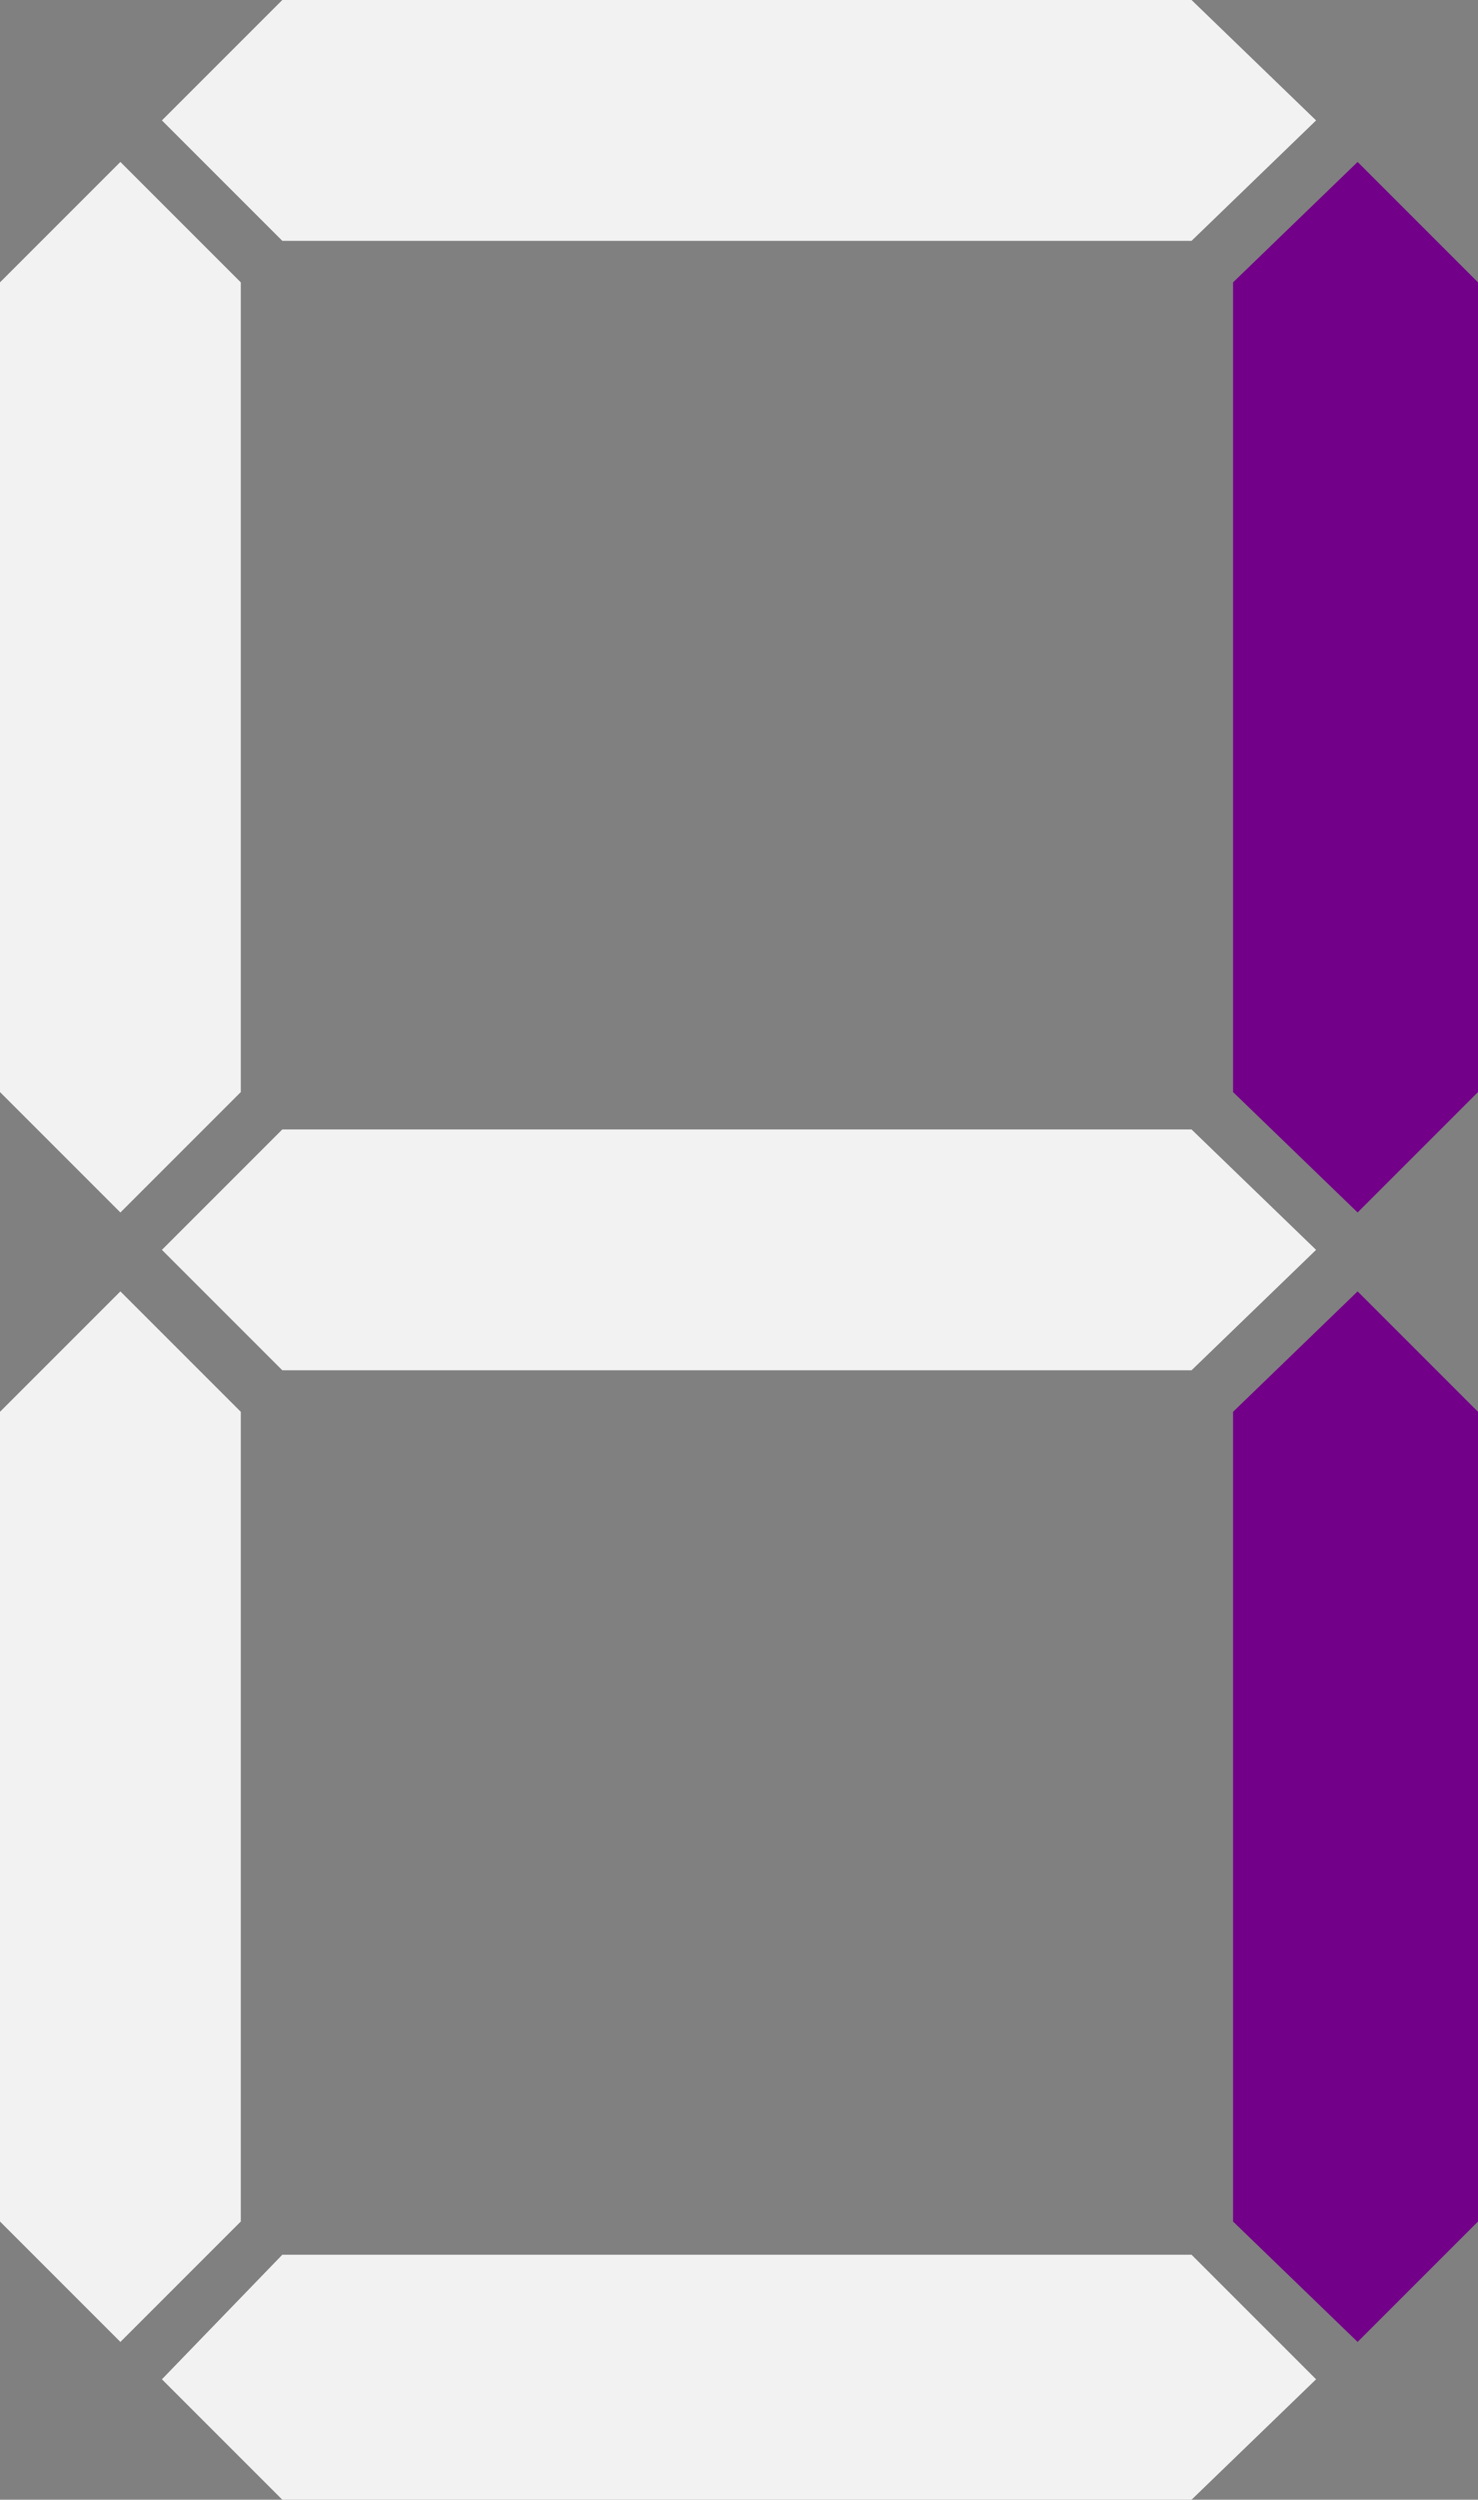
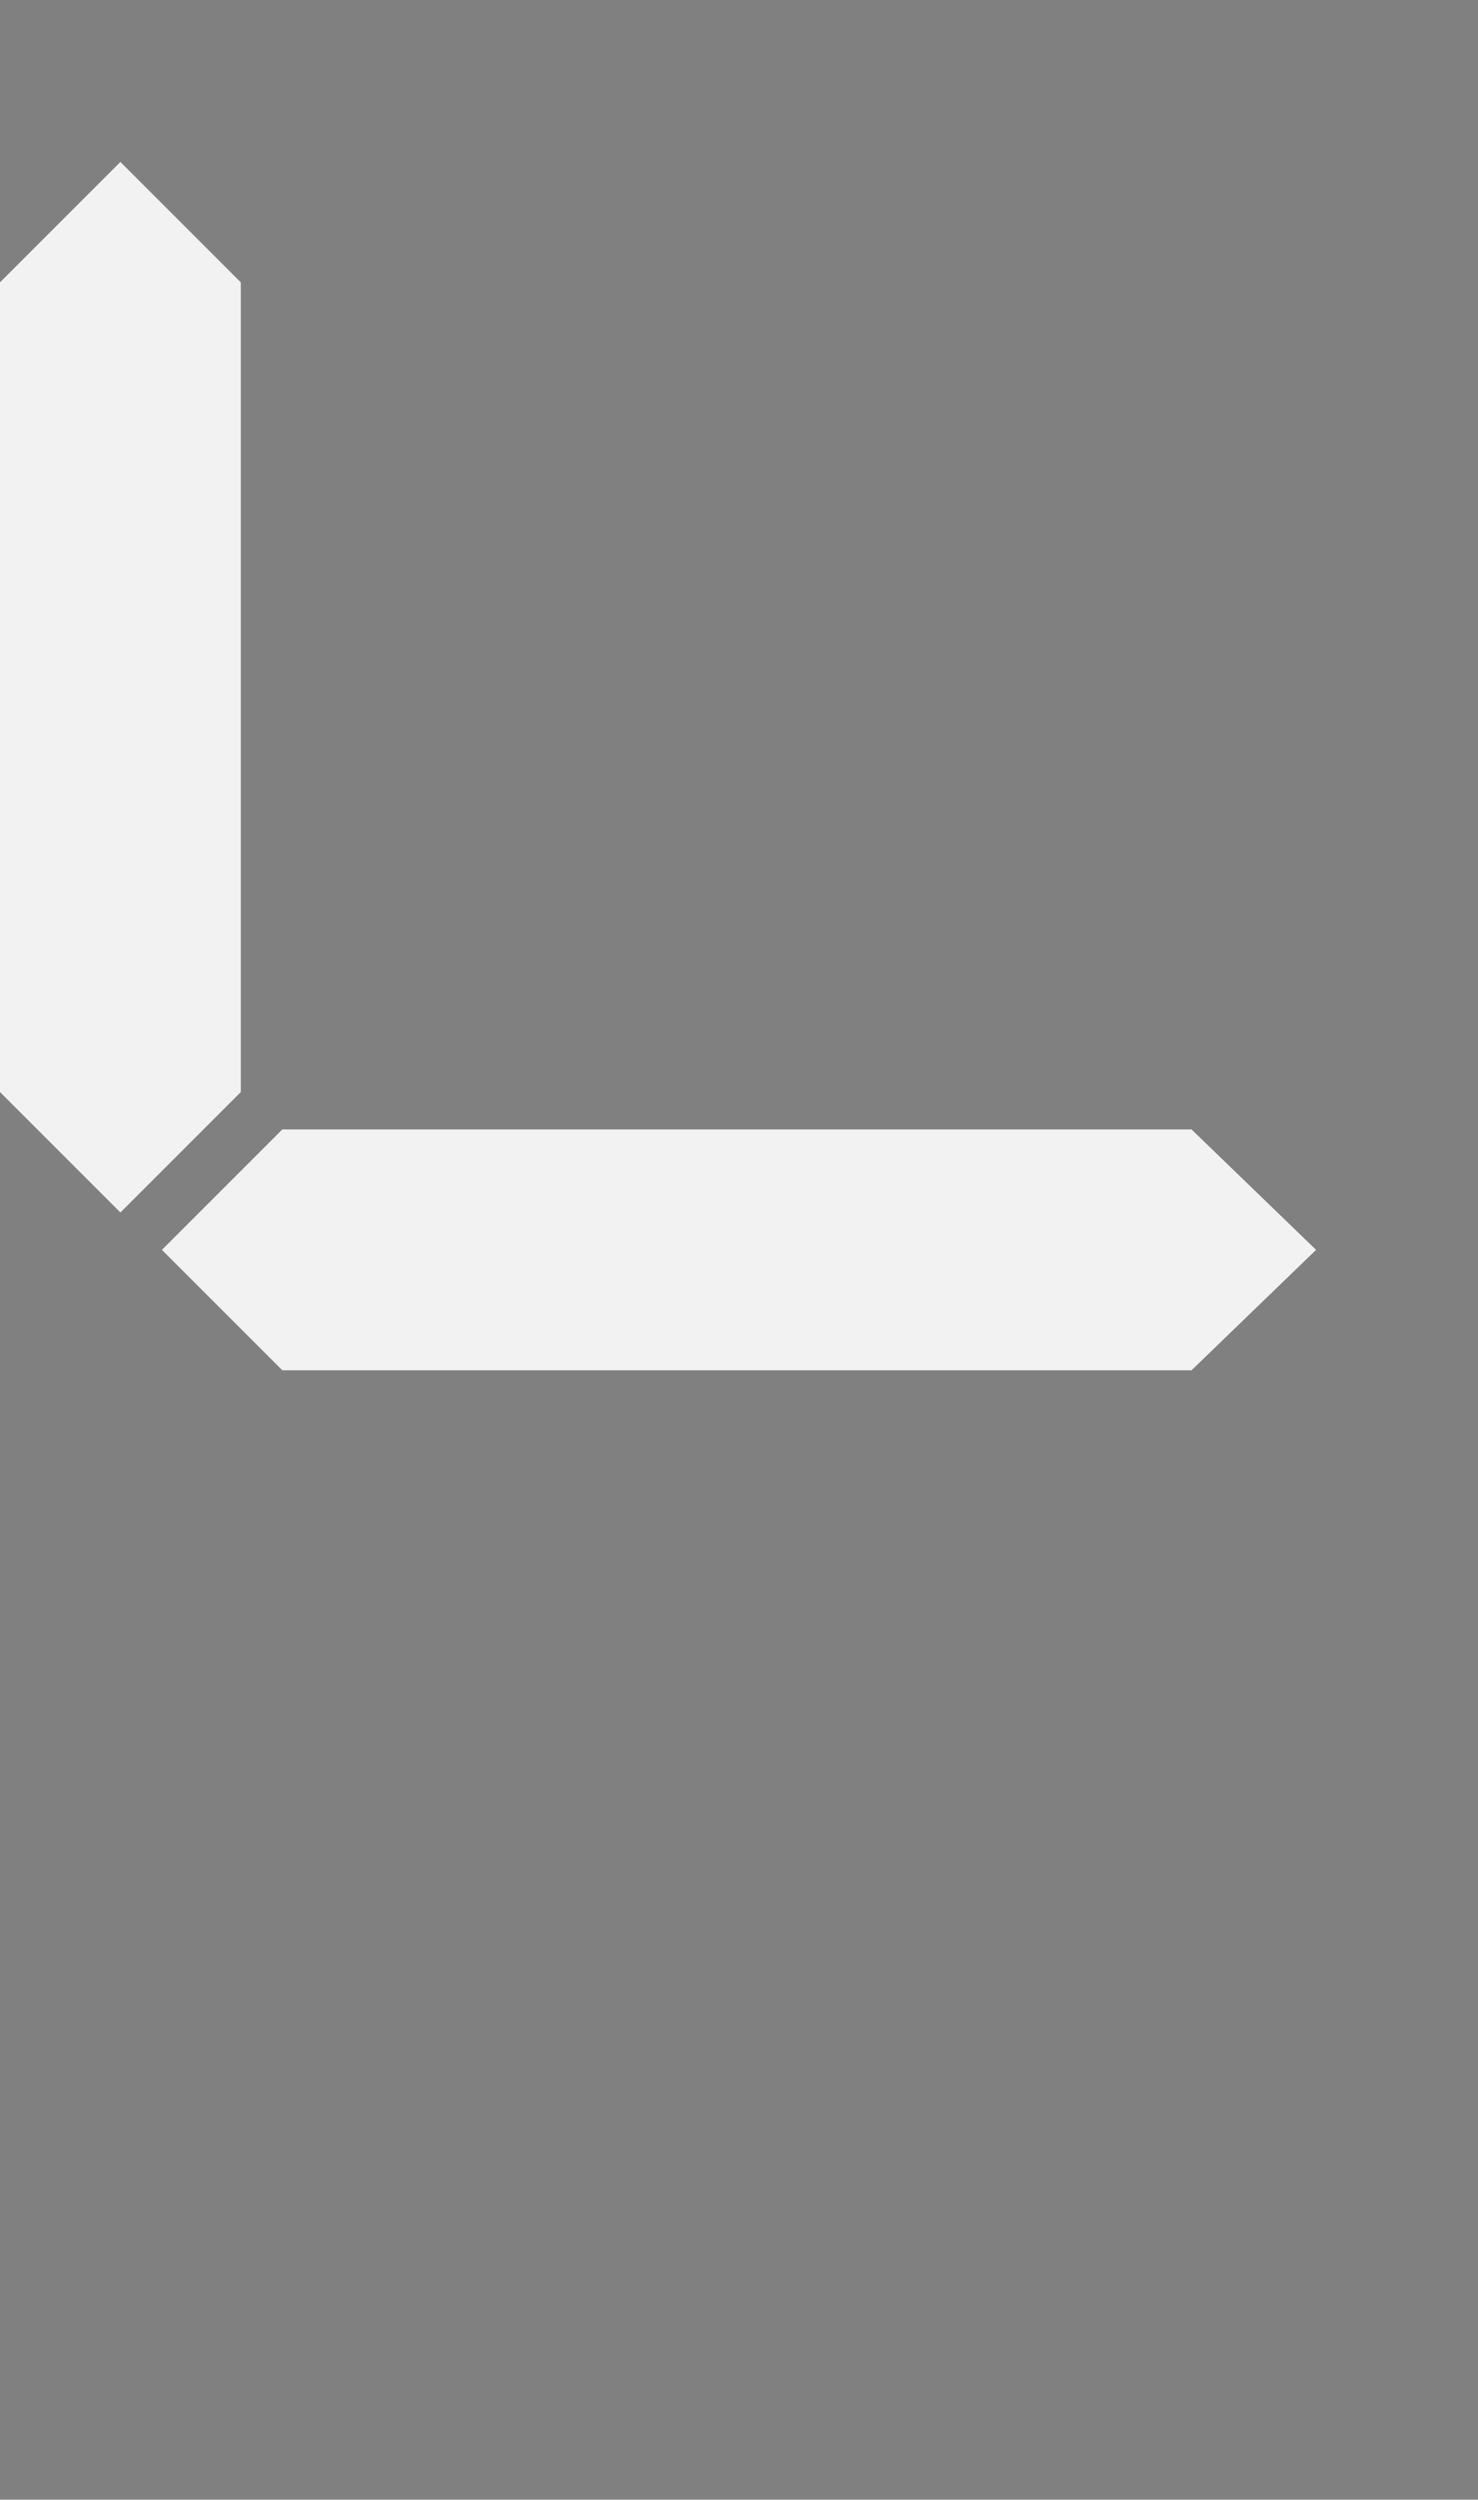
<svg xmlns="http://www.w3.org/2000/svg" version="1.1" viewBox="0 0 35.6 60.2">
  <rect x="0" y="0" width="35.6" height="60.2" fill="#808080" stroke="none" />
  <defs>
    <style>
      .cls-1 {
        fill: #730089;
      }

      .cls-2 {
        fill: #f2f2f2;
      }
    </style>
  </defs>
  <g>
    <g id="_レイヤー_1" data-name="レイヤー_1">
      <g>
        <g>
          <polygon class="cls-2" points="5.8 26.3 2.9 29.2 0 26.3 0 20 0 6.8 2.9 3.9 5.8 6.8 5.8 20 5.8 26.3" />
-           <polygon class="cls-1" points="35.6 26.3 32.7 29.2 29.7 26.3 29.7 20 29.7 6.8 32.7 3.9 35.6 6.8 35.6 20 35.6 26.3" />
-           <polygon class="cls-2" points="28.7 0 31.7 2.9 28.7 5.8 20 5.8 6.8 5.8 3.9 2.9 6.8 0 20 0 28.7 0" />
          <polygon class="cls-2" points="28.7 27.2 31.7 30.1 28.7 33 20 33 6.8 33 3.9 30.1 6.8 27.2 20 27.2 28.7 27.2" />
        </g>
        <g>
-           <polygon class="cls-2" points="5.8 53.5 2.9 56.4 0 53.5 0 47.2 0 34 2.9 31.1 5.8 34 5.8 47.2 5.8 53.5" />
-           <polygon class="cls-1" points="35.6 53.5 32.7 56.4 29.7 53.5 29.7 47.2 29.7 34 32.7 31.1 35.6 34 35.6 47.2 35.6 53.5" />
-           <polygon class="cls-2" points="28.7 54.3 31.7 57.3 28.7 60.2 20 60.2 6.8 60.2 3.9 57.3 6.8 54.3 20 54.3 28.7 54.3" />
-         </g>
+           </g>
      </g>
    </g>
  </g>
</svg>